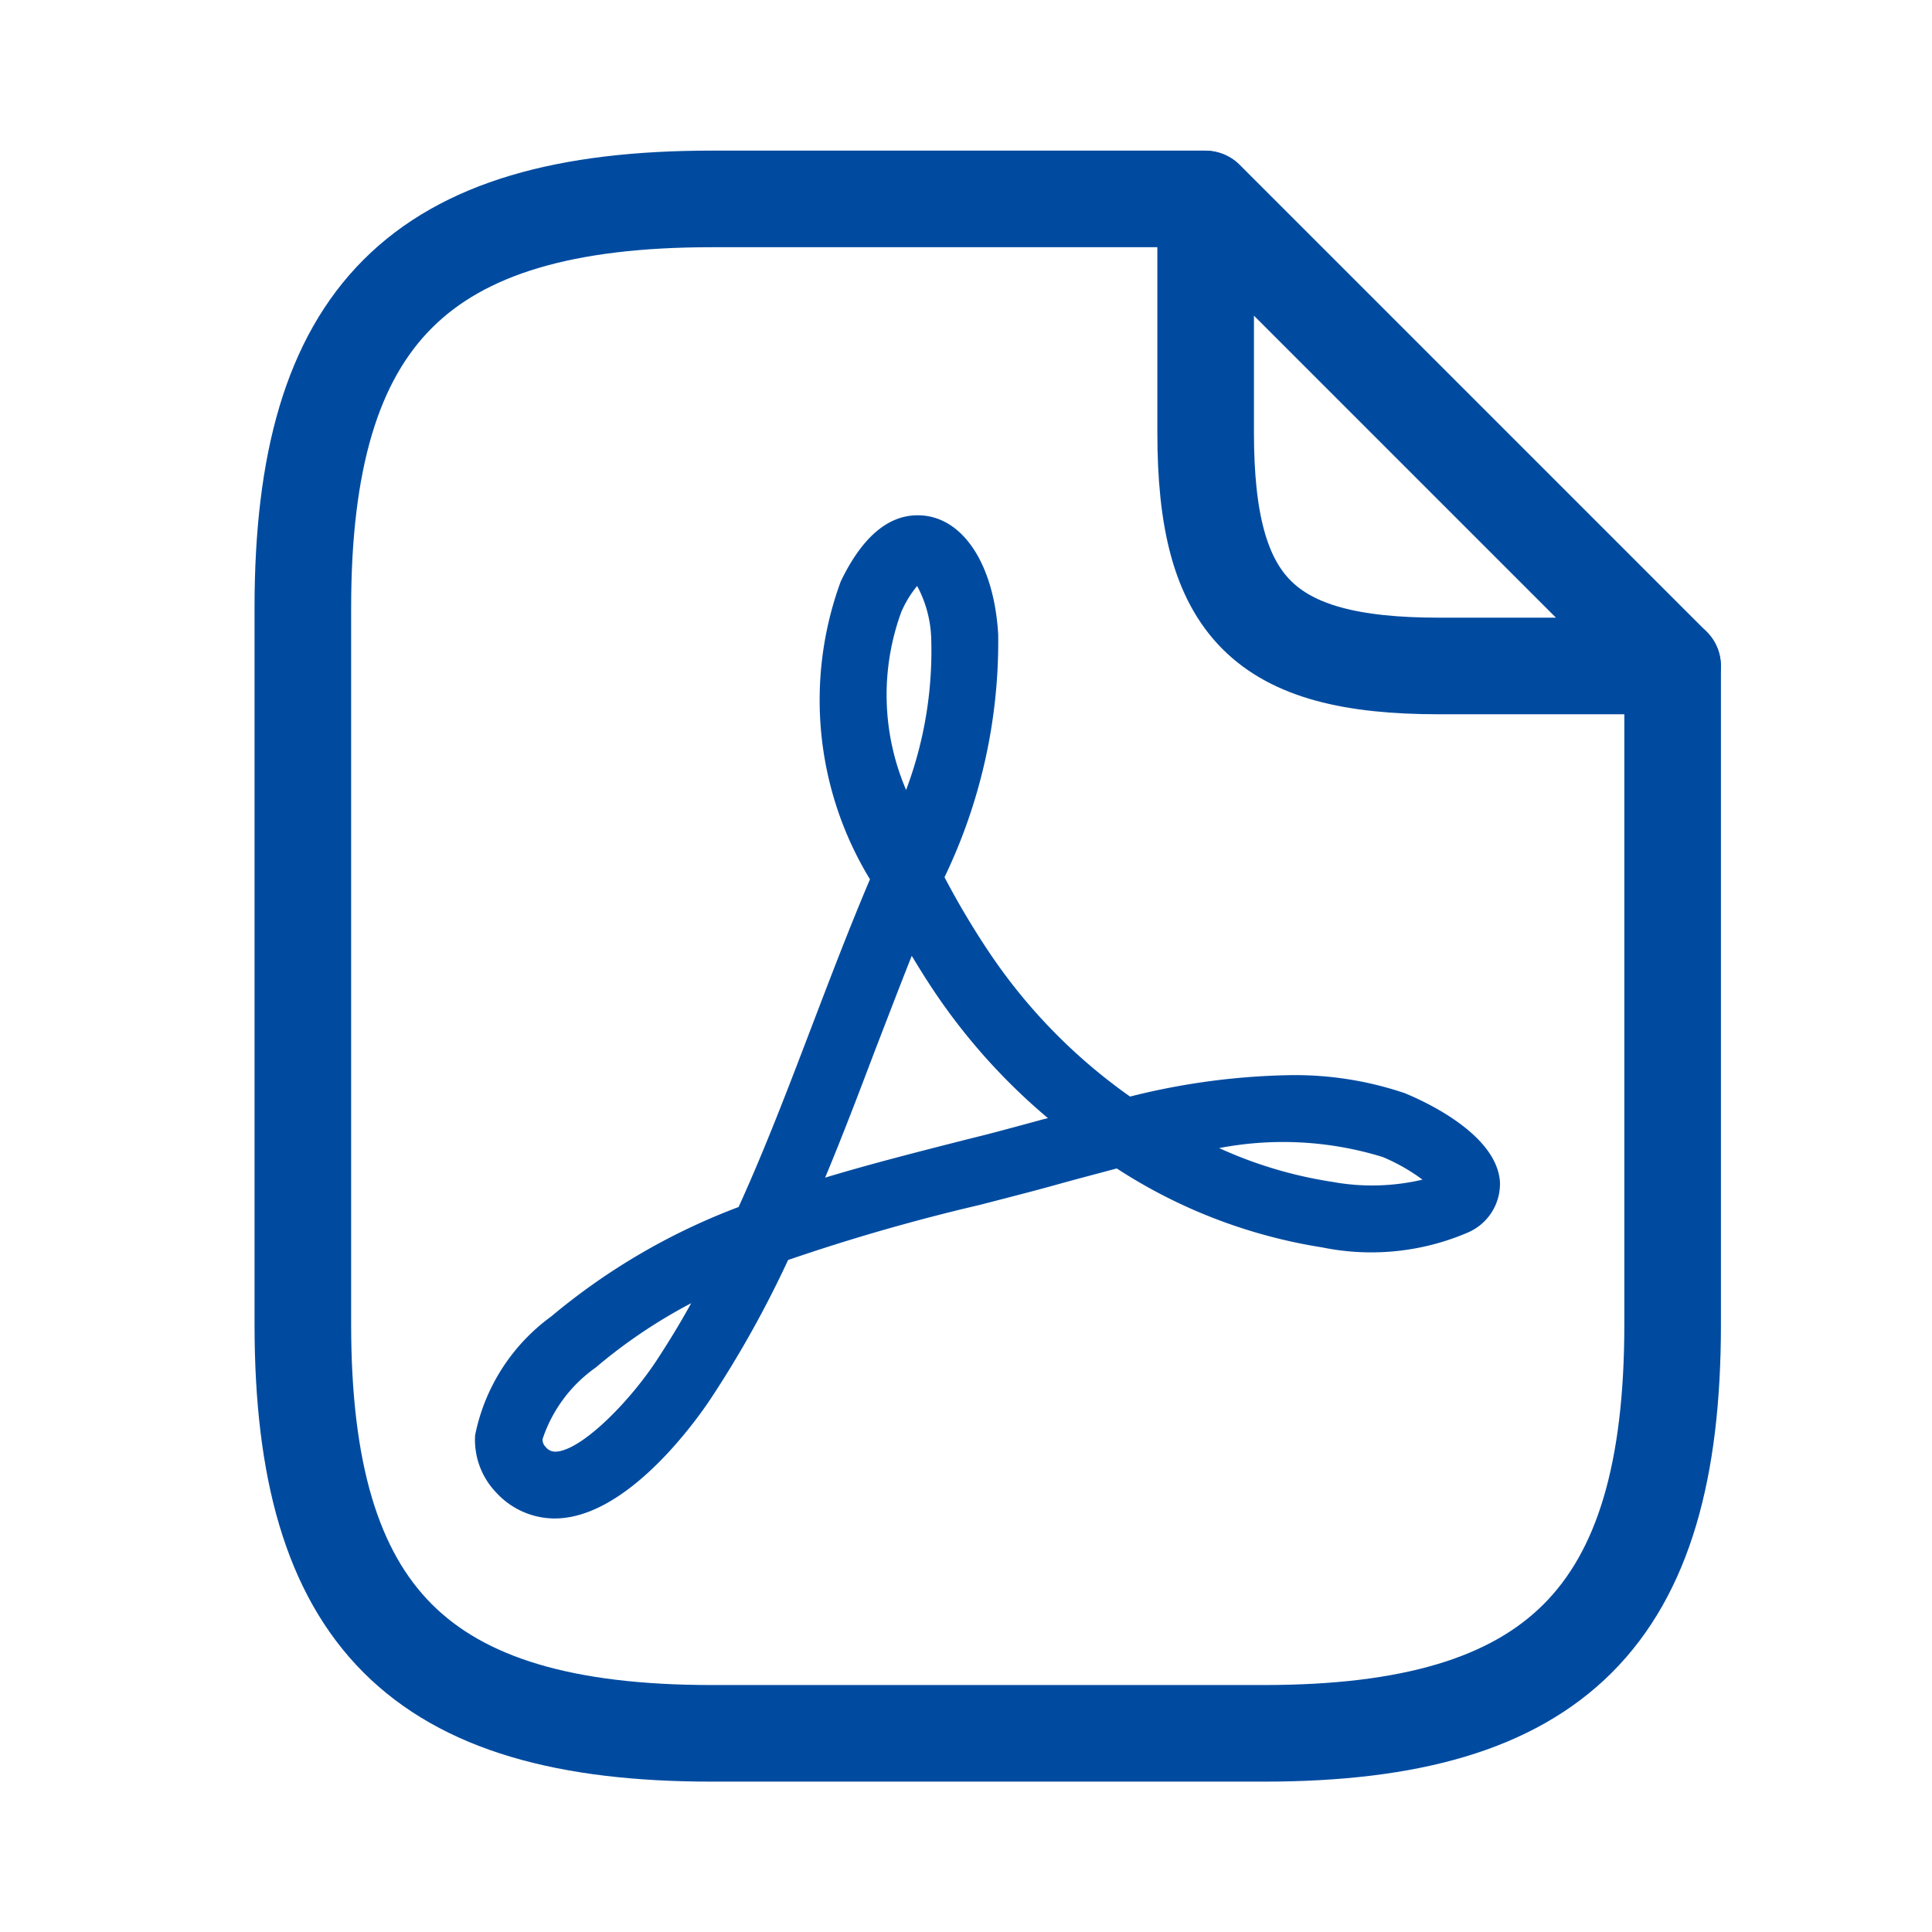
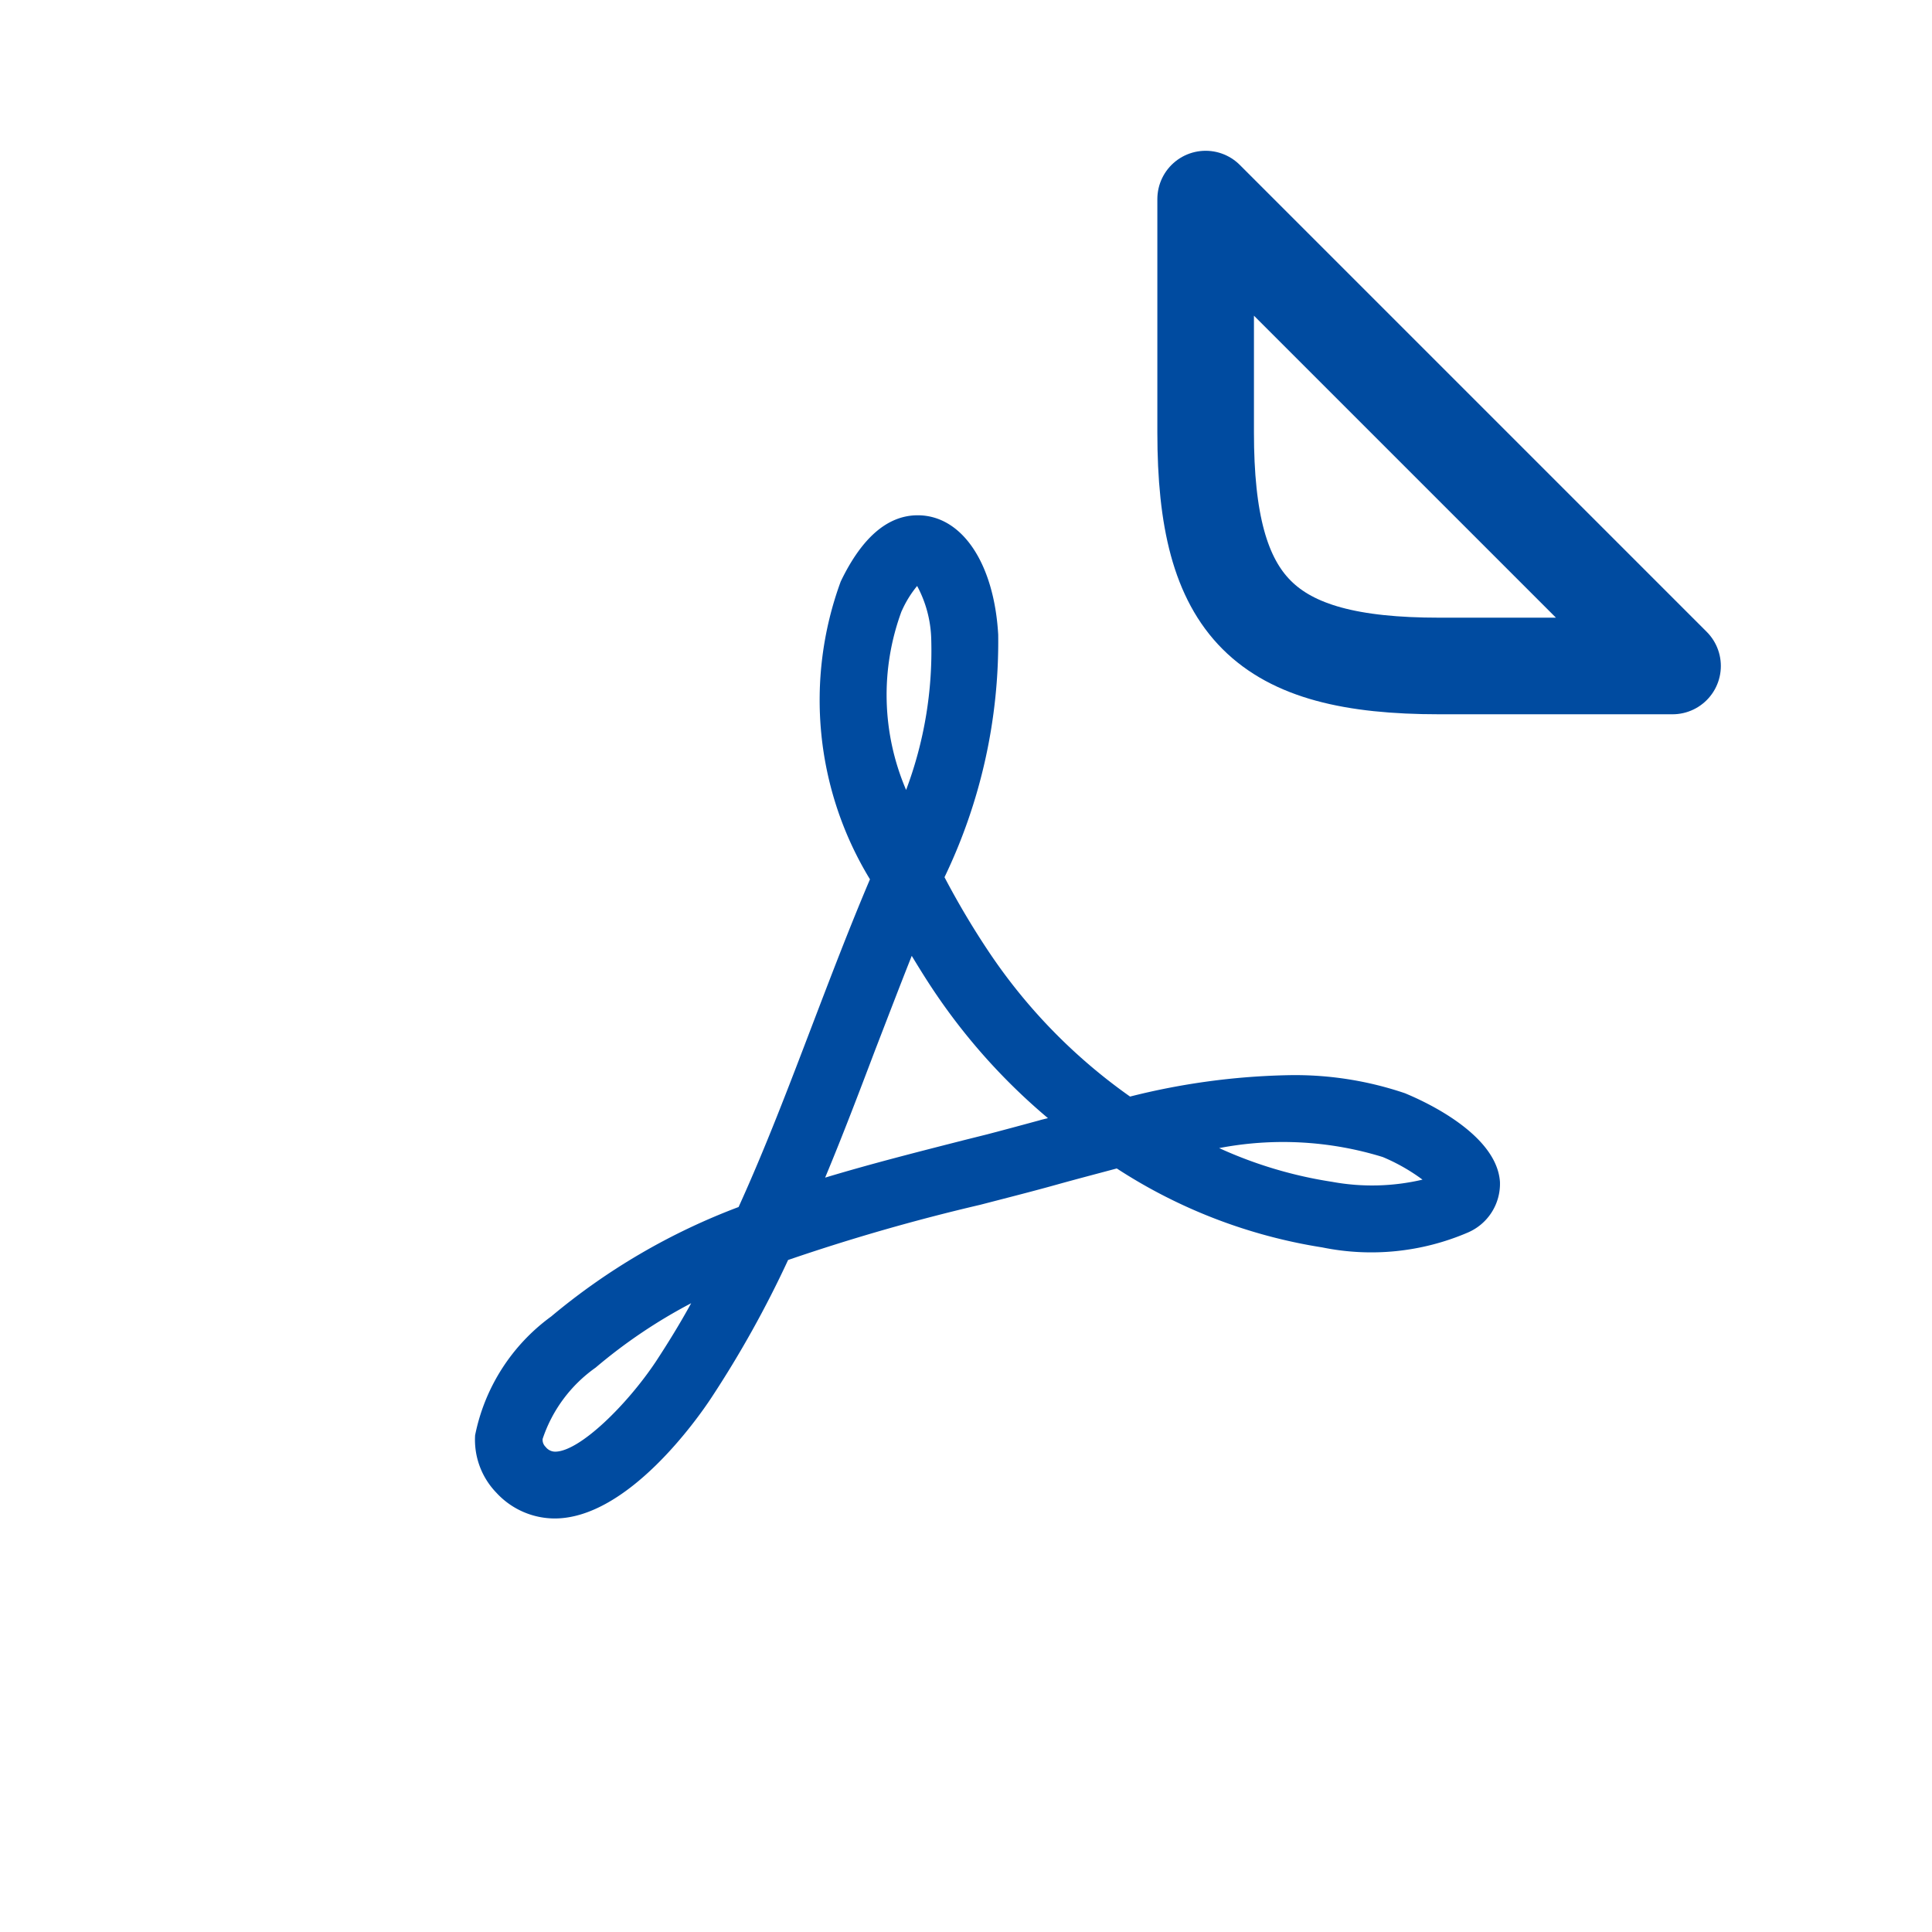
<svg xmlns="http://www.w3.org/2000/svg" id="ico-pdf" width="24" height="24" viewBox="0 0 24 24">
  <rect id="base" width="24" height="24" fill="none" />
-   <path id="Vector-3" d="M264.708,1591.524v8.181c0,3.627-1.451,5.078-5.078,5.078h-6.86c-3.627,0-5.078-1.451-5.078-5.078V1590.8c0-3.627,1.451-5.078,5.078-5.078H258.9" transform="translate(-243.93 -1583.251)" fill="none" stroke="#004ba0" stroke-linecap="round" stroke-linejoin="round" stroke-width="1.2" />
  <path id="Vector-4" d="M264.414,1591.524h-2.9c-2.176,0-2.9-.725-2.9-2.9v-2.9Z" transform="translate(-243.637 -1583.251)" fill="none" stroke="#004ba0" stroke-linecap="round" stroke-linejoin="round" stroke-width="1.2" />
  <path id="パス_51" data-name="パス 51" d="M262.625,1597.743c-.045-.665-1.166-1.092-1.176-1.1a4.25,4.25,0,0,0-1.436-.226,8.681,8.681,0,0,0-1.983.266,6.87,6.87,0,0,1-1.767-1.817c-.2-.3-.383-.612-.538-.908a6.755,6.755,0,0,0,.667-3.014c-.051-.887-.45-1.482-1-1.482-.373,0-.694.277-.956.822a4.277,4.277,0,0,0,.363,3.7c-.255.6-.491,1.22-.72,1.819-.286.749-.578,1.518-.912,2.252a8.029,8.029,0,0,0-2.327,1.359,2.41,2.41,0,0,0-.946,1.476.945.945,0,0,0,.263.713.987.987,0,0,0,.725.321c.909,0,1.782-1.249,1.947-1.5a13.211,13.211,0,0,0,.953-1.711,24.651,24.651,0,0,1,2.388-.686l.286-.074c.213-.055.437-.113.666-.177s.489-.132.743-.2a6.538,6.538,0,0,0,2.554.981,3.039,3.039,0,0,0,1.8-.182A.659.659,0,0,0,262.625,1597.743Zm-10.483,2.228c-.361.543-.952,1.123-1.254,1.123a.15.15,0,0,1-.118-.059.121.121,0,0,1-.037-.1,1.769,1.769,0,0,1,.658-.885,6.492,6.492,0,0,1,1.187-.8C252.437,1599.507,252.29,1599.745,252.142,1599.971Zm3.052-9.321a1.334,1.334,0,0,1,.191-.31,1.473,1.473,0,0,1,.175.656,4.906,4.906,0,0,1-.312,1.878A3,3,0,0,1,255.193,1590.65Zm1.715,6.327c-.224.061-.443.12-.653.175l-.284.071c-.571.146-1.154.293-1.73.467.22-.527.423-1.062.621-1.584.149-.385.3-.781.455-1.171.079.13.16.262.246.392a7.561,7.561,0,0,0,1.446,1.624C256.975,1596.96,256.942,1596.967,256.908,1596.977Zm3.637.766a5.307,5.307,0,0,1-1.409-.42,4.2,4.2,0,0,1,2.032.111,2.365,2.365,0,0,1,.494.281A2.748,2.748,0,0,1,260.545,1597.743Z" transform="translate(-243.992 -1583.061)" fill="#004ba0" />
</svg>